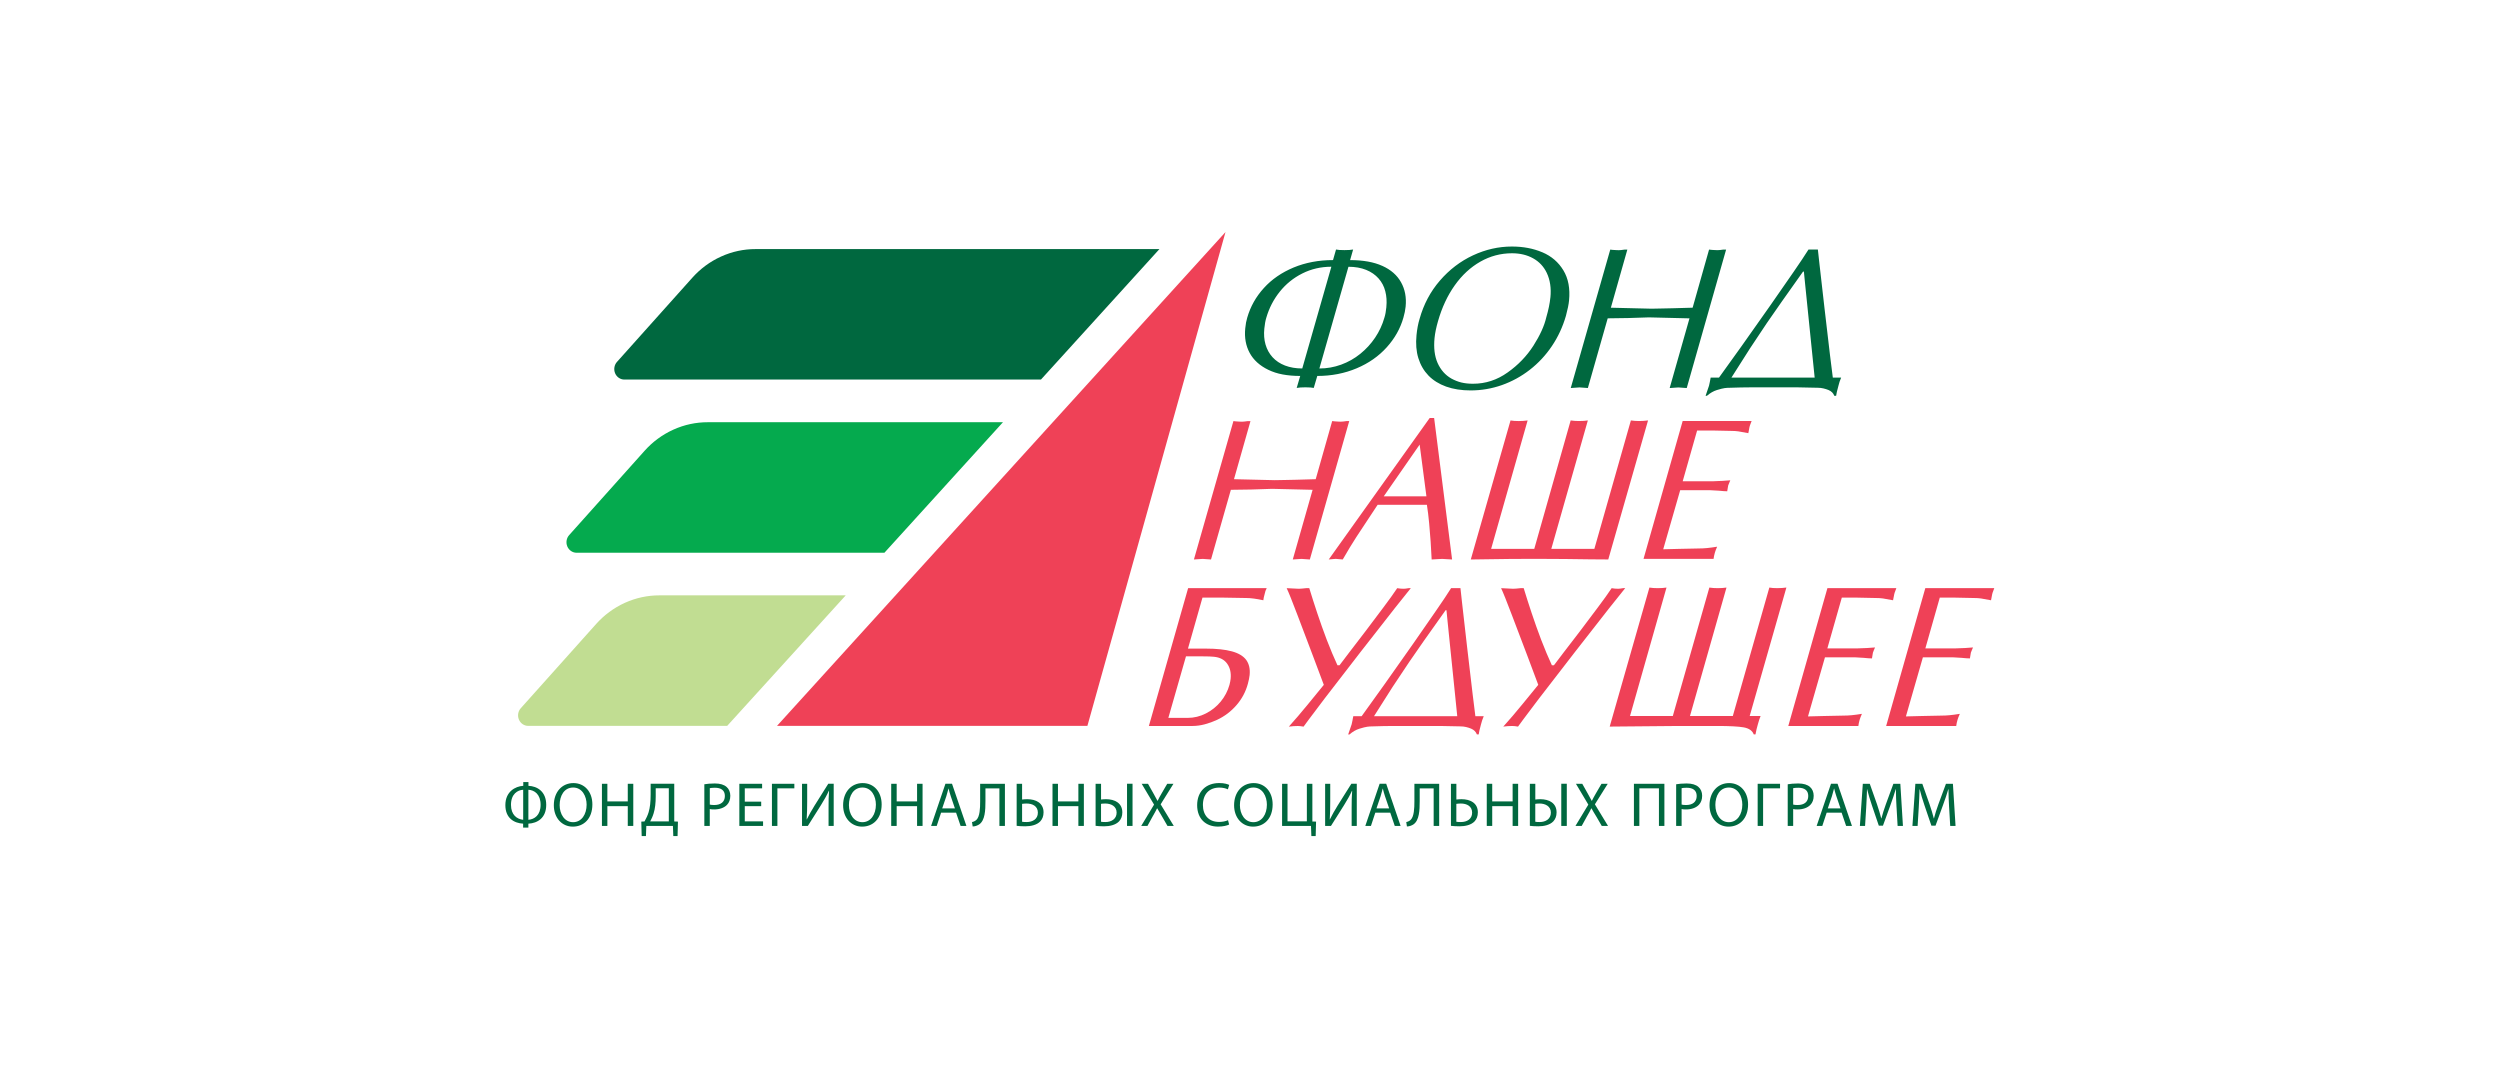
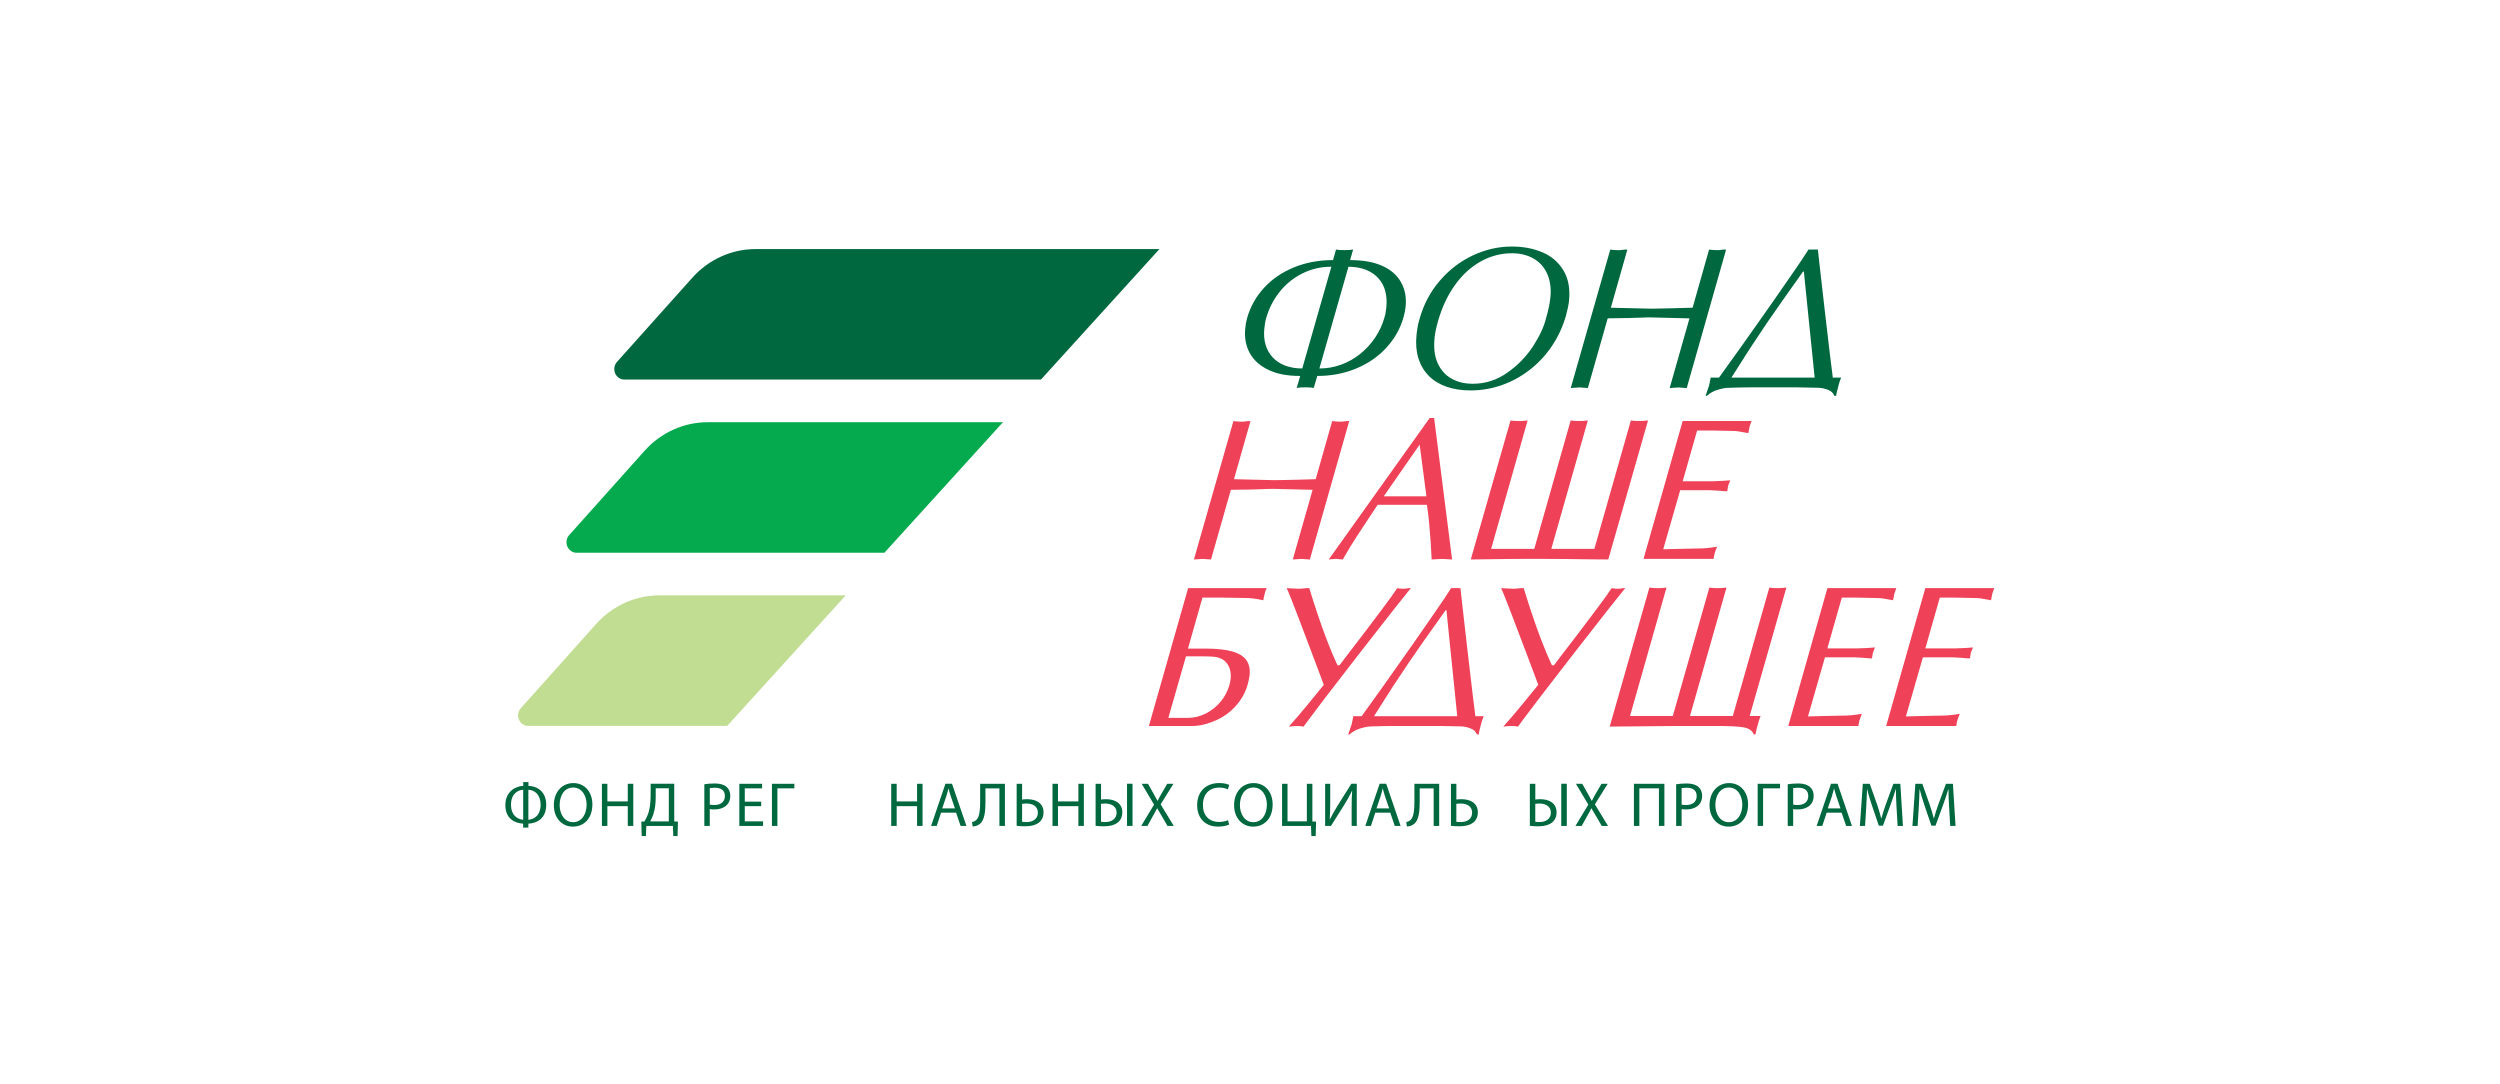
<svg xmlns="http://www.w3.org/2000/svg" width="323" height="140" viewBox="0 0 323 140" fill="none">
  <g clip-path="url(#clip0_999_4619)">
    <mask id="mask0_999_4619" style="mask-type:luminance" maskUnits="userSpaceOnUse" x="56" y="24" width="212" height="90">
      <path d="M268 24H56V114H268V24Z" fill="white" />
    </mask>
    <g mask="url(#mask0_999_4619)">
      <mask id="mask1_999_4619" style="mask-type:luminance" maskUnits="userSpaceOnUse" x="56" y="24" width="212" height="90">
        <path d="M268 24H56V114H268V24Z" fill="white" />
      </mask>
      <g mask="url(#mask1_999_4619)">
        <path d="M68.266 105.917C69.052 105.854 69.846 105.328 69.846 103.977C69.846 102.626 69.052 102.075 68.266 102.037V105.917ZM67.596 102.037C66.883 102.075 66.019 102.57 66.019 103.987C66.019 105.289 66.795 105.836 67.596 105.917V102.037ZM68.276 101.044V101.528C69.424 101.577 70.572 102.272 70.572 103.987C70.572 105.703 69.424 106.356 68.266 106.419V106.927H67.588V106.419C66.448 106.345 65.293 105.742 65.293 104.019C65.293 102.296 66.553 101.591 67.606 101.528V101.044H68.276Z" fill="#00683F" />
        <path d="M72.306 104.019C72.306 105.184 72.938 106.226 74.043 106.226C75.149 106.226 75.791 105.198 75.791 103.963C75.791 102.879 75.226 101.749 74.054 101.749C72.882 101.749 72.306 102.823 72.306 104.023M76.535 103.931C76.535 105.808 75.395 106.801 74.005 106.801C72.615 106.801 71.555 105.686 71.555 104.037C71.555 102.307 72.629 101.174 74.085 101.174C75.542 101.174 76.535 102.314 76.535 103.931Z" fill="#00683F" />
        <path d="M78.472 101.265V103.542H81.108V101.265H81.82V106.71H81.108V104.156H78.472V106.71H77.769V101.265H78.472Z" fill="#00683F" />
        <path d="M84.719 102.872C84.719 103.745 84.639 104.478 84.445 105.092C84.333 105.471 84.161 105.836 84.003 106.127H86.411V101.844H84.719V102.872ZM87.113 101.261V106.134L87.591 106.152L87.541 108.018H86.99L86.941 106.71H83.505L83.456 108.018H82.905L82.856 106.152L83.27 106.134C83.473 105.762 83.673 105.366 83.803 104.938C83.989 104.31 84.063 103.58 84.063 102.644V101.261H87.113Z" fill="#00683F" />
        <path d="M91.702 103.952C91.856 103.994 92.049 104.008 92.285 104.008C93.134 104.008 93.654 103.594 93.654 102.844C93.654 102.093 93.145 101.777 92.369 101.777C92.06 101.777 91.828 101.802 91.706 101.833V103.949L91.702 103.952ZM91 101.328C91.341 101.272 91.786 101.223 92.351 101.223C93.046 101.223 93.555 101.384 93.878 101.675C94.177 101.931 94.356 102.331 94.356 102.815C94.356 103.3 94.208 103.696 93.934 103.98C93.562 104.377 92.955 104.58 92.267 104.58C92.056 104.58 91.864 104.573 91.702 104.531V106.713H91V101.331V101.328Z" fill="#00683F" />
        <path d="M98.346 104.156H96.225V106.12H98.588V106.71H95.523V101.265H98.465V101.854H96.225V103.573H98.346V104.156Z" fill="#00683F" />
        <path d="M102.63 101.265V101.854H100.44V106.71H99.734V101.265H102.63Z" fill="#00683F" />
-         <path d="M104.288 101.265V103.559C104.288 104.415 104.27 105.134 104.221 105.861L104.239 105.868C104.513 105.303 104.853 104.713 105.25 104.064L107.012 101.261H107.714V106.71H107.05V104.391C107.05 103.51 107.057 102.865 107.114 102.177L107.089 102.17C106.822 102.77 106.45 103.398 106.078 104.005L104.372 106.713H103.621V101.265H104.284H104.288Z" fill="#00683F" />
-         <path d="M109.681 104.019C109.681 105.184 110.313 106.226 111.418 106.226C112.524 106.226 113.166 105.198 113.166 103.963C113.166 102.879 112.601 101.749 111.429 101.749C110.256 101.749 109.681 102.823 109.681 104.023M113.91 103.931C113.91 105.808 112.77 106.801 111.38 106.801C109.99 106.801 108.93 105.686 108.93 104.037C108.93 102.307 110.004 101.174 111.46 101.174C112.917 101.174 113.91 102.314 113.91 103.931Z" fill="#00683F" />
        <path d="M115.85 101.265V103.542H118.486V101.265H119.195V106.71H118.486V104.156H115.85V106.71H115.145V101.265H115.85Z" fill="#00683F" />
        <path d="M123.375 104.447L122.842 102.879C122.719 102.524 122.638 102.201 122.557 101.886H122.54C122.459 102.208 122.371 102.538 122.266 102.872L121.732 104.447H123.375ZM121.589 104.998L121.023 106.71H120.297L122.15 101.261H123L124.86 106.71H124.109L123.526 104.998H121.592H121.589Z" fill="#00683F" />
        <path d="M129.836 101.265V106.713H129.124V101.858H127.32V103.506C127.32 104.689 127.27 106.004 126.502 106.52C126.298 106.65 125.986 106.78 125.67 106.78L125.582 106.211C125.8 106.173 126.028 106.05 126.158 105.92C126.596 105.492 126.635 104.433 126.635 103.559V101.265H129.836Z" fill="#00683F" />
        <path d="M132.054 106.169C132.215 106.201 132.394 106.208 132.636 106.208C133.422 106.208 134.093 105.829 134.093 104.994C134.093 104.159 133.405 103.815 132.629 103.815C132.45 103.815 132.233 103.833 132.054 103.857V106.169ZM132.054 101.265V103.299C132.215 103.275 132.538 103.257 132.724 103.257C133.84 103.257 134.827 103.749 134.827 104.955C134.827 105.464 134.665 105.836 134.405 106.12C133.963 106.587 133.201 106.759 132.45 106.759C131.955 106.759 131.583 106.727 131.352 106.696V101.265H132.054Z" fill="#00683F" />
        <path d="M136.69 101.265V103.542H139.326V101.265H140.035V106.71H139.326V104.156H136.69V106.71H135.984V101.265H136.69Z" fill="#00683F" />
        <path d="M146.324 106.71H145.612V101.261H146.324V106.71ZM142.256 106.169C142.404 106.201 142.579 106.208 142.821 106.208C143.597 106.208 144.268 105.812 144.268 104.987C144.268 104.163 143.541 103.815 142.811 103.815C142.551 103.815 142.341 103.84 142.253 103.857V106.169H142.256ZM142.256 101.265V103.3C142.418 103.275 142.727 103.257 142.902 103.257C144.025 103.257 145.005 103.749 145.005 104.963C145.005 105.464 144.843 105.836 144.583 106.12C144.141 106.587 143.38 106.759 142.642 106.759C142.158 106.759 141.786 106.727 141.551 106.696V101.265H142.253H142.256Z" fill="#00683F" />
        <path d="M150.839 106.71L150.144 105.506C149.86 105.047 149.684 104.748 149.512 104.433H149.495C149.34 104.748 149.186 105.04 148.905 105.517L148.249 106.713H147.441L149.105 103.956L147.505 101.265H148.322L149.042 102.542C149.246 102.9 149.397 103.173 149.544 103.464H149.568C149.719 103.142 149.86 102.893 150.06 102.542L150.804 101.265H151.611L149.955 103.917L151.653 106.713H150.836L150.839 106.71Z" fill="#00683F" />
        <path d="M158.803 106.531C158.547 106.661 158.027 106.797 157.364 106.797C155.827 106.797 154.672 105.818 154.672 104.033C154.672 102.247 155.827 101.17 157.519 101.17C158.196 101.17 158.624 101.314 158.814 101.412L158.642 101.984C158.375 101.854 157.996 101.756 157.543 101.756C156.265 101.756 155.416 102.573 155.416 104.005C155.416 105.338 156.185 106.194 157.512 106.194C157.94 106.194 158.378 106.103 158.659 105.966L158.803 106.524V106.531Z" fill="#00683F" />
        <path d="M160.196 104.019C160.196 105.184 160.828 106.226 161.934 106.226C163.04 106.226 163.682 105.198 163.682 103.963C163.682 102.879 163.117 101.749 161.944 101.749C160.772 101.749 160.196 102.823 160.196 104.023M164.426 103.931C164.426 105.808 163.285 106.801 161.895 106.801C160.505 106.801 159.445 105.686 159.445 104.037C159.445 102.307 160.519 101.174 161.976 101.174C163.433 101.174 164.426 102.314 164.426 103.931Z" fill="#00683F" />
        <path d="M166.347 101.265V106.12H168.846V101.265H169.558V106.138L170.036 106.152L169.986 108.018H169.428L169.379 106.71H165.645V101.265H166.347Z" fill="#00683F" />
        <path d="M171.867 101.265V103.559C171.867 104.415 171.849 105.134 171.804 105.861L171.821 105.868C172.095 105.303 172.436 104.713 172.832 104.064L174.594 101.261H175.296V106.71H174.633V104.391C174.633 103.51 174.643 102.865 174.7 102.177L174.675 102.17C174.408 102.77 174.036 103.398 173.664 104.005L171.958 106.713H171.207V101.265H171.87H171.867Z" fill="#00683F" />
        <path d="M179.477 104.447L178.943 102.879C178.82 102.524 178.743 102.201 178.662 101.886H178.648C178.564 102.208 178.48 102.538 178.375 102.872L177.841 104.447H179.48H179.477ZM177.69 104.998L177.125 106.71H176.398L178.248 101.261H179.098L180.958 106.71H180.203L179.621 104.998H177.687H177.69Z" fill="#00683F" />
        <path d="M185.942 101.265V106.713H185.229V101.858H183.425V103.506C183.425 104.689 183.376 106.004 182.607 106.52C182.407 106.65 182.091 106.78 181.775 106.78L181.688 106.211C181.905 106.173 182.133 106.05 182.263 105.92C182.698 105.492 182.741 104.433 182.741 103.559V101.265H185.945H185.942Z" fill="#00683F" />
        <path d="M188.163 106.169C188.324 106.201 188.503 106.208 188.746 106.208C189.528 106.208 190.199 105.829 190.199 104.994C190.199 104.159 189.511 103.815 188.735 103.815C188.556 103.815 188.338 103.833 188.159 103.857V106.169H188.163ZM188.163 101.265V103.299C188.324 103.275 188.647 103.257 188.837 103.257C189.953 103.257 190.939 103.749 190.939 104.955C190.939 105.464 190.778 105.836 190.518 106.12C190.072 106.587 189.314 106.759 188.56 106.759C188.065 106.759 187.693 106.727 187.461 106.696V101.265H188.163Z" fill="#00683F" />
-         <path d="M192.795 101.265V103.542H195.431V101.265H196.144V106.71H195.431V104.156H192.795V106.71H192.09V101.265H192.795Z" fill="#00683F" />
        <path d="M202.43 106.71H201.717V101.261H202.43V106.71ZM198.362 106.169C198.506 106.201 198.685 106.208 198.927 106.208C199.703 106.208 200.373 105.812 200.373 104.987C200.373 104.163 199.646 103.815 198.916 103.815C198.66 103.815 198.45 103.84 198.358 103.857V106.169H198.362ZM198.362 101.265V103.3C198.523 103.275 198.829 103.257 199.008 103.257C200.131 103.257 201.11 103.749 201.11 104.963C201.11 105.464 200.949 105.836 200.689 106.12C200.243 106.587 199.485 106.759 198.748 106.759C198.263 106.759 197.891 106.727 197.656 106.696V101.265H198.362Z" fill="#00683F" />
        <path d="M206.945 106.71L206.25 105.506C205.965 105.047 205.786 104.748 205.618 104.433H205.6C205.446 104.748 205.295 105.04 205.011 105.517L204.354 106.713H203.547L205.211 103.956L203.61 101.265H204.428L205.147 102.542C205.351 102.9 205.502 103.173 205.649 103.464H205.674C205.828 103.142 205.965 102.893 206.169 102.542L206.913 101.265H207.72L206.06 103.917L207.759 106.713H206.941L206.945 106.71Z" fill="#00683F" />
        <path d="M215.04 101.265V106.71H214.334V101.854H211.804V106.71H211.102V101.265H215.04Z" fill="#00683F" />
        <path d="M217.264 103.952C217.419 103.994 217.612 104.008 217.847 104.008C218.696 104.008 219.212 103.594 219.212 102.844C219.212 102.093 218.703 101.777 217.928 101.777C217.619 101.777 217.387 101.802 217.264 101.833V103.949V103.952ZM216.559 101.328C216.899 101.272 217.341 101.223 217.91 101.223C218.605 101.223 219.117 101.384 219.44 101.675C219.739 101.931 219.918 102.331 219.918 102.815C219.918 103.3 219.77 103.696 219.497 103.98C219.124 104.377 218.517 104.58 217.829 104.58C217.619 104.58 217.426 104.573 217.264 104.531V106.713H216.559V101.331V101.328Z" fill="#00683F" />
        <path d="M221.626 104.019C221.626 105.184 222.258 106.226 223.363 106.226C224.469 106.226 225.108 105.198 225.108 103.963C225.108 102.879 224.543 101.749 223.37 101.749C222.198 101.749 221.622 102.823 221.622 104.023M225.852 103.931C225.852 105.808 224.711 106.801 223.321 106.801C221.931 106.801 220.871 105.686 220.871 104.037C220.871 102.307 221.949 101.174 223.402 101.174C224.855 101.174 225.852 102.314 225.852 103.931Z" fill="#00683F" />
        <path d="M229.982 101.265V101.854H227.792V106.71H227.09V101.265H229.982Z" fill="#00683F" />
        <path d="M231.678 103.952C231.833 103.994 232.026 104.008 232.261 104.008C233.11 104.008 233.626 103.594 233.626 102.844C233.626 102.093 233.117 101.777 232.342 101.777C232.033 101.777 231.798 101.802 231.678 101.833V103.949V103.952ZM230.973 101.328C231.313 101.272 231.759 101.223 232.324 101.223C233.019 101.223 233.528 101.384 233.851 101.675C234.149 101.931 234.328 102.331 234.328 102.815C234.328 103.3 234.184 103.696 233.907 103.98C233.535 104.377 232.928 104.58 232.243 104.58C232.033 104.58 231.84 104.573 231.678 104.531V106.713H230.973V101.331V101.328Z" fill="#00683F" />
        <path d="M237.793 104.447L237.259 102.879C237.136 102.524 237.056 102.201 236.975 101.886H236.957C236.877 102.208 236.789 102.538 236.684 102.872L236.15 104.447H237.793ZM236.006 104.998L235.441 106.71H234.711L236.564 101.261H237.414L239.274 106.71H238.519L237.937 104.998H236.003H236.006Z" fill="#00683F" />
        <path d="M245.032 104.317C244.993 103.559 244.944 102.643 244.951 101.966H244.927C244.741 102.605 244.512 103.292 244.239 104.036L243.277 106.678H242.743L241.862 104.085C241.606 103.317 241.385 102.612 241.234 101.966H241.217C241.199 102.643 241.16 103.559 241.111 104.377L240.967 106.713H240.297L240.676 101.265H241.575L242.505 103.899C242.729 104.57 242.915 105.169 243.056 105.734H243.08C243.217 105.183 243.414 104.587 243.656 103.899L244.625 101.265H245.523L245.86 106.713H245.172L245.035 104.32L245.032 104.317Z" fill="#00683F" />
        <path d="M251.825 104.317C251.786 103.559 251.737 102.643 251.744 101.966H251.719C251.533 102.605 251.305 103.292 251.031 104.036L250.069 106.678H249.536L248.655 104.085C248.395 103.317 248.178 102.612 248.023 101.966H248.006C247.988 102.643 247.949 103.559 247.9 104.377L247.756 106.713H247.086L247.465 101.265H248.364L249.294 103.899C249.522 104.57 249.708 105.169 249.845 105.734H249.869C250.006 105.183 250.199 104.587 250.445 103.899L251.417 101.265H252.316L252.656 106.713H251.968L251.828 104.32L251.825 104.317Z" fill="#00683F" />
        <path d="M222.658 32.245L222.233 32.301L221.9 32.322L221.559 32.308L221.138 32.284L220.812 32.245L218.688 39.753L216.108 39.827C215.919 39.827 215.48 39.837 214.792 39.855C214.104 39.872 213.637 39.883 213.381 39.883L208.123 39.756L210.253 32.248H209.895L209.46 32.305L209.141 32.326L208.8 32.312L208.358 32.287L208.046 32.248L202.942 50.131L203.511 50.092L204.079 50.053L204.616 50.092L205.153 50.131L207.716 41.128C208.453 41.128 209.341 41.114 210.376 41.09C211.412 41.065 212.303 41.037 213.047 41.005L218.281 41.132L215.722 50.134L216.28 50.096L216.856 50.057L217.382 50.096L217.926 50.134L223.012 32.252H222.658V32.245ZM223.7 48.787L226.094 45.022L228.267 41.756L230.183 38.999L232.953 35.09H233.062L233.209 36.571L233.56 40.016L234.087 45.187L234.455 48.787H223.7ZM236.8 48.787L236.438 45.9L235.726 39.823L235.073 34.094L234.869 32.242H233.655C233.209 32.957 232.567 33.919 231.735 35.125L228.748 39.427L224.992 44.749L222.096 48.783H221.019L220.92 49.303L220.808 49.825L220.362 51.138H220.534C220.945 50.78 221.377 50.531 221.822 50.394C222.275 50.253 222.609 50.173 222.833 50.141C223.058 50.11 223.297 50.099 223.549 50.099C224.03 50.081 224.49 50.068 224.918 50.06C225.347 50.053 225.761 50.046 226.161 50.046H232.286L234.841 50.099C235.112 50.099 235.361 50.127 235.585 50.183C235.814 50.236 236.031 50.306 236.245 50.39C236.624 50.552 236.87 50.797 236.993 51.141H237.228C237.253 50.903 237.351 50.467 237.53 49.829C237.572 49.657 237.618 49.489 237.67 49.324C237.723 49.155 237.79 48.98 237.877 48.783H236.8V48.787ZM200.309 38.434C200.236 39.184 200.06 40.041 199.779 41.002C199.53 42.096 198.972 43.321 198.116 44.665C197.252 46.012 196.139 47.166 194.778 48.127C193.419 49.096 191.931 49.58 190.309 49.58C189.748 49.58 189.242 49.524 188.796 49.415C188.351 49.306 187.922 49.131 187.512 48.906C186.722 48.454 186.136 47.783 185.739 46.903C185.35 46.019 185.216 44.942 185.343 43.675C185.406 43.033 185.557 42.31 185.788 41.504C186.297 39.721 187.02 38.178 187.961 36.855C188.898 35.536 190 34.522 191.267 33.803C192.535 33.084 193.897 32.722 195.35 32.722C196.389 32.722 197.298 32.94 198.084 33.378C198.867 33.813 199.453 34.441 199.843 35.259C200.274 36.171 200.432 37.227 200.313 38.434M199.267 32.596C198.095 32.098 196.785 31.852 195.339 31.852C193.616 31.852 191.938 32.231 190.309 32.992C188.677 33.754 187.255 34.841 186.034 36.255C184.812 37.665 183.942 39.311 183.416 41.177C183.222 41.809 183.089 42.514 183.012 43.3C182.903 44.401 182.98 45.394 183.251 46.271C183.521 47.148 183.956 47.896 184.556 48.52C185.156 49.138 185.922 49.618 186.841 49.948C187.768 50.278 188.821 50.443 190.004 50.443C191.39 50.443 192.738 50.211 194.04 49.755C195.346 49.292 196.547 48.636 197.652 47.776C198.758 46.917 199.709 45.896 200.509 44.707C201.306 43.521 201.91 42.219 202.321 40.795C202.538 39.981 202.675 39.328 202.721 38.83C202.872 37.283 202.63 35.981 201.987 34.925C201.348 33.869 200.446 33.094 199.274 32.596M179.119 39.672C179.067 40.227 178.979 40.686 178.863 41.047C178.603 41.967 178.2 42.826 177.666 43.623C177.133 44.416 176.494 45.114 175.75 45.714C175.009 46.313 174.188 46.78 173.275 47.113C172.366 47.443 171.429 47.608 170.463 47.608L174.219 34.466C175.086 34.466 175.844 34.603 176.504 34.866C177.164 35.136 177.698 35.508 178.112 35.978C178.53 36.452 178.821 36.999 178.979 37.63C179.144 38.258 179.189 38.939 179.116 39.669M168.252 47.605C167.42 47.605 166.68 47.478 166.027 47.229C165.374 46.977 164.833 46.615 164.409 46.149C163.987 45.682 163.686 45.135 163.506 44.51C163.327 43.882 163.275 43.198 163.349 42.465C163.405 41.893 163.492 41.419 163.608 41.044C163.97 39.802 164.545 38.686 165.342 37.69C166.136 36.697 167.108 35.908 168.263 35.329C169.414 34.75 170.663 34.462 172.011 34.462L168.252 47.605ZM178.596 34.353C177.498 33.855 176.111 33.606 174.433 33.606L174.823 32.238C174.556 32.291 174.184 32.315 173.703 32.315C173.191 32.315 172.826 32.291 172.615 32.238L172.225 33.603C170.372 33.603 168.677 33.925 167.139 34.56C165.602 35.203 164.317 36.08 163.296 37.209C162.267 38.339 161.555 39.612 161.141 41.044C161.025 41.419 160.937 41.886 160.884 42.437C160.769 43.616 160.958 44.672 161.457 45.594C161.955 46.517 162.759 47.243 163.865 47.78C164.426 48.054 165.044 48.254 165.721 48.38C166.399 48.506 167.157 48.573 167.989 48.573L167.533 50.12C167.799 50.068 168.178 50.043 168.666 50.043C169.154 50.043 169.53 50.071 169.737 50.12L170.193 48.573C172.032 48.573 173.731 48.24 175.283 47.584C176.841 46.928 178.133 46.019 179.168 44.868C180.204 43.721 180.92 42.447 181.32 41.041C181.467 40.539 181.562 40.065 181.608 39.612C181.724 38.434 181.527 37.381 181.015 36.469C180.506 35.553 179.698 34.848 178.596 34.35" fill="#00683F" />
        <path d="M217.403 62.182L219.267 55.621H221.201L223.704 55.674C224.016 55.674 224.307 55.691 224.581 55.73C224.859 55.769 225.29 55.849 225.883 55.965L225.961 55.569L226.031 55.186L226.091 54.972L226.192 54.702L226.308 54.397H217.4L212.345 72.202H221.394C221.422 72.103 221.443 71.981 221.457 71.819L221.559 71.409L221.675 71.065L221.854 70.633C221.338 70.718 220.903 70.777 220.548 70.809C220.194 70.844 219.832 70.862 219.471 70.862C218.99 70.862 218.147 70.879 216.947 70.914C215.746 70.949 215.058 70.967 214.887 70.967L217.08 63.336H220.966L222.086 63.399C222.549 63.448 222.907 63.473 223.156 63.473L223.219 63.09L223.279 62.733L223.409 62.399L223.556 62.056L222.545 62.129C222.423 62.129 222.205 62.14 221.896 62.154C221.58 62.171 221.38 62.182 221.278 62.182H217.4H217.403ZM198.228 70.911L202.931 54.32C203.268 54.372 203.626 54.397 204.002 54.397C204.476 54.397 204.858 54.369 205.15 54.32L200.429 70.911H205.992L210.71 54.32C211.039 54.372 211.398 54.397 211.78 54.397C212.163 54.397 212.538 54.369 212.928 54.32L207.789 72.282C207.203 72.282 206.417 72.275 205.441 72.265C204.465 72.251 203.384 72.233 202.201 72.223C201.015 72.212 199.934 72.205 198.94 72.205C197.192 72.205 196.009 72.205 195.381 72.212C194.756 72.216 193.731 72.233 192.306 72.254C190.888 72.275 190.127 72.286 190.025 72.286L195.16 54.323C195.465 54.376 195.82 54.4 196.231 54.4C196.613 54.4 196.996 54.372 197.368 54.323L192.654 70.914H198.224L198.228 70.911ZM183.419 57.442L184.293 64.122H178.782L183.419 57.442ZM187.61 72.282L185.29 54.007H184.714L171.674 72.282L172.106 72.244L172.573 72.205L173.012 72.244L173.485 72.282C174.128 71.167 174.71 70.198 175.24 69.385L177.989 65.22H184.356C184.472 65.971 184.57 66.767 184.647 67.613C184.728 68.462 184.791 69.251 184.84 69.984L184.97 72.286L185.627 72.247L186.325 72.209L186.947 72.247L187.603 72.286L187.61 72.282ZM172.117 54.4L172.443 54.439L172.868 54.467L173.208 54.481L173.542 54.46L173.963 54.404H174.321L169.231 72.286L168.687 72.247L168.161 72.209L167.585 72.247L167.027 72.286L169.589 63.283L164.356 63.157C163.612 63.192 162.717 63.217 161.685 63.245C160.649 63.269 159.765 63.283 159.028 63.283L156.462 72.286L155.925 72.247L155.391 72.209L154.823 72.247L154.254 72.286L159.358 54.404L159.673 54.442L160.112 54.47L160.453 54.484L160.772 54.463L161.207 54.407H161.562L159.431 61.912L164.686 62.038C164.938 62.038 165.409 62.027 166.097 62.013C166.785 61.996 167.224 61.985 167.413 61.985L169.989 61.912L172.117 54.407V54.4Z" fill="#EF4157" />
        <path d="M154.127 84.8H155.327C155.738 84.8 156.043 84.804 156.243 84.814C156.447 84.825 156.644 84.835 156.83 84.853C157.612 84.927 158.188 85.232 158.557 85.758C158.929 86.288 159.073 86.933 158.999 87.691C158.974 87.93 158.925 88.2 158.844 88.498C158.62 89.287 158.244 90 157.718 90.645C157.188 91.284 156.552 91.799 155.801 92.178C155.054 92.557 154.274 92.75 153.464 92.75H150.95L153.228 84.8H154.13H154.127ZM148.434 93.796H154.057C154.587 93.796 155.124 93.722 155.664 93.578C156.205 93.434 156.735 93.241 157.247 93.003C158.227 92.543 159.059 91.908 159.754 91.105C160.452 90.301 160.94 89.389 161.217 88.372C161.34 87.919 161.421 87.537 161.452 87.218C161.53 86.432 161.382 85.786 161.021 85.277C160.652 84.772 160.038 84.397 159.171 84.158C158.304 83.92 157.174 83.8 155.787 83.8H153.485L155.359 77.212H158.044L161.049 77.264C161.603 77.264 162.33 77.363 163.221 77.555C163.235 77.429 163.257 77.299 163.285 77.173C163.313 77.047 163.348 76.917 163.386 76.777C163.443 76.478 163.53 76.219 163.66 75.987H153.506L148.437 93.792L148.434 93.796Z" fill="#EF4157" />
        <path d="M180.159 78.639L182.276 75.991H181.995L181.633 76.047L181.363 76.068C181.065 76.068 180.787 76.043 180.521 75.991C180.215 76.44 179.956 76.812 179.748 77.103C179.482 77.478 179.148 77.931 178.745 78.468L176.428 81.548L174.276 84.355L173.065 85.954H172.799C172.346 84.976 171.886 83.877 171.416 82.66C170.973 81.492 170.566 80.341 170.187 79.208C169.808 78.075 169.468 77.005 169.159 75.991H168.751L168.193 76.047L167.79 76.068L166.238 75.991C166.491 76.517 166.958 77.685 167.646 79.499L169.657 84.804L171.037 88.484L169.053 90.912C168.144 92.027 167.298 93.017 166.516 93.88C166.926 93.827 167.319 93.799 167.684 93.799C167.87 93.799 168.116 93.827 168.422 93.88C168.59 93.648 168.804 93.361 169.06 93.01C169.124 92.929 169.425 92.526 169.962 91.813C170.296 91.368 170.689 90.856 171.128 90.266L175.817 84.193L180.156 78.647L180.159 78.639Z" fill="#EF4157" />
        <path d="M229.665 75.99C229.219 75.99 228.861 75.966 228.598 75.913L223.88 92.508H218.345L223.062 75.913C222.697 75.966 222.315 75.99 221.918 75.99C221.543 75.99 221.184 75.966 220.848 75.913L216.127 92.508H210.598L215.312 75.913C214.965 75.966 214.586 75.99 214.175 75.99C213.764 75.99 213.41 75.966 213.104 75.913L207.973 93.876L216.906 93.795H221.883C223.48 93.795 224.621 93.858 225.298 93.978C225.976 94.104 226.407 94.406 226.586 94.886H226.808L226.944 94.227L227.123 93.557L227.303 92.953L227.471 92.504H226.06L230.802 75.91C230.437 75.962 230.058 75.987 229.665 75.987" fill="#EF4157" />
        <path d="M244.662 77.162L244.733 76.78L244.792 76.566L244.894 76.296L245.006 75.991H236.101L231.047 93.796H240.099C240.124 93.701 240.145 93.575 240.162 93.413L240.264 93.003L240.38 92.659L240.559 92.227C240.04 92.312 239.608 92.371 239.253 92.403C238.899 92.438 238.537 92.456 238.176 92.456C237.695 92.456 236.852 92.473 235.649 92.508C234.448 92.543 233.764 92.561 233.592 92.561L235.785 84.927H239.671L240.787 84.993C241.251 85.042 241.609 85.067 241.858 85.067L241.921 84.681L241.981 84.323L242.107 83.993L242.254 83.65L241.244 83.723C241.117 83.723 240.903 83.734 240.594 83.748C240.278 83.765 240.075 83.772 239.976 83.772H236.094L237.962 77.212H239.899L242.402 77.264C242.714 77.264 243.006 77.282 243.279 77.32C243.553 77.362 243.985 77.44 244.582 77.555L244.659 77.159L244.662 77.162Z" fill="#EF4157" />
        <path d="M177.522 92.533L179.912 88.768L182.088 85.502L184.001 82.744L186.774 78.836H186.883L187.03 80.32L187.381 83.765L187.911 88.937L188.276 92.533H177.525H177.522ZM190.26 89.649L189.547 83.572L188.894 77.843L188.691 75.991H187.48C187.034 76.706 186.392 77.668 185.556 78.875L182.573 83.176L178.817 88.501L175.921 92.536H174.843L174.745 93.059L174.633 93.582L174.184 94.89H174.356C174.766 94.532 175.198 94.283 175.644 94.147C176.097 94.006 176.43 93.925 176.655 93.894C176.879 93.862 177.118 93.848 177.371 93.848C177.852 93.831 178.311 93.82 178.743 93.81C179.171 93.803 179.586 93.796 179.986 93.796H186.111L188.663 93.848C188.936 93.848 189.182 93.876 189.407 93.929C189.635 93.982 189.852 94.052 190.067 94.139C190.442 94.301 190.691 94.55 190.814 94.887H191.049C191.07 94.648 191.172 94.213 191.348 93.578C191.39 93.406 191.435 93.238 191.492 93.073C191.544 92.908 191.611 92.729 191.699 92.533H190.618L190.26 89.649Z" fill="#EF4157" />
        <path d="M248.749 75.991L243.691 93.796H252.744C252.768 93.701 252.789 93.575 252.807 93.413L252.912 93.003L253.028 92.659L253.211 92.228C252.691 92.312 252.259 92.371 251.905 92.403C251.55 92.438 251.189 92.456 250.831 92.456C250.35 92.456 249.508 92.473 248.304 92.508C247.103 92.543 246.415 92.561 246.243 92.561L248.437 84.927H252.323L253.442 84.993C253.906 85.042 254.264 85.067 254.513 85.067L254.576 84.681L254.636 84.323L254.766 83.993L254.913 83.65L253.902 83.723C253.779 83.723 253.562 83.73 253.253 83.748C252.937 83.765 252.737 83.772 252.635 83.772H248.756L250.62 77.212H252.558L255.06 77.264C255.376 77.264 255.664 77.282 255.938 77.32C256.215 77.363 256.647 77.44 257.24 77.555L257.317 77.159L257.388 76.777L257.447 76.563L257.549 76.293L257.661 75.987H248.756L248.749 75.991Z" fill="#EF4157" />
        <path d="M209.695 75.991L209.333 76.047L209.063 76.068C208.768 76.068 208.487 76.043 208.224 75.991C207.922 76.44 207.662 76.812 207.455 77.103C207.188 77.478 206.855 77.931 206.451 78.468L204.135 81.548L201.979 84.355L200.768 85.954H200.502C200.049 84.976 199.589 83.877 199.119 82.66C198.676 81.492 198.266 80.341 197.89 79.208C197.511 78.075 197.171 77.005 196.862 75.991H196.455L195.896 76.047L195.493 76.068L193.941 75.991C194.194 76.517 194.661 77.685 195.349 79.499L197.364 84.804L198.743 88.481L196.76 90.908C195.851 92.024 195.005 93.013 194.222 93.876C194.633 93.824 195.022 93.796 195.391 93.796C195.581 93.796 195.823 93.824 196.128 93.876C196.297 93.645 196.511 93.357 196.767 93.003C196.83 92.922 197.132 92.519 197.666 91.806C198.003 91.361 198.392 90.849 198.834 90.259L203.524 84.186L207.859 78.639L209.975 75.991H209.695Z" fill="#EF4157" />
-         <path fill-rule="evenodd" clip-rule="evenodd" d="M100.391 93.781L158.335 29.982L140.493 93.781H100.391Z" fill="#EF4157" />
        <path fill-rule="evenodd" clip-rule="evenodd" d="M129.58 54.551H91.436C89.948 54.551 88.439 54.856 86.986 55.516C85.536 56.172 84.29 57.115 83.275 58.249L73.539 69.132C73.195 69.514 73.082 70.086 73.296 70.598C73.511 71.107 73.988 71.415 74.49 71.415H114.266L129.58 54.554V54.551Z" fill="#05AA4E" />
        <path fill-rule="evenodd" clip-rule="evenodd" d="M109.265 76.92H85.183C83.694 76.92 82.185 77.229 80.732 77.885C79.282 78.545 78.036 79.485 77.022 80.618L67.285 91.501C66.941 91.884 66.828 92.459 67.043 92.968C67.257 93.476 67.734 93.782 68.236 93.782H93.954L109.268 76.92H109.265Z" fill="#C1DD92" />
        <path fill-rule="evenodd" clip-rule="evenodd" d="M149.805 32.182H97.611C96.122 32.182 94.613 32.487 93.163 33.147C91.71 33.803 90.464 34.746 89.45 35.88L79.713 46.759C79.369 47.141 79.26 47.717 79.471 48.225C79.685 48.734 80.162 49.039 80.664 49.039H134.491L149.802 32.178L149.805 32.182Z" fill="#00683F" />
      </g>
    </g>
  </g>
  <defs>
    <clipPath id="clip0_999_4619">
      <rect width="212" height="90" fill="white" transform="translate(56 24)" />
    </clipPath>
  </defs>
</svg>